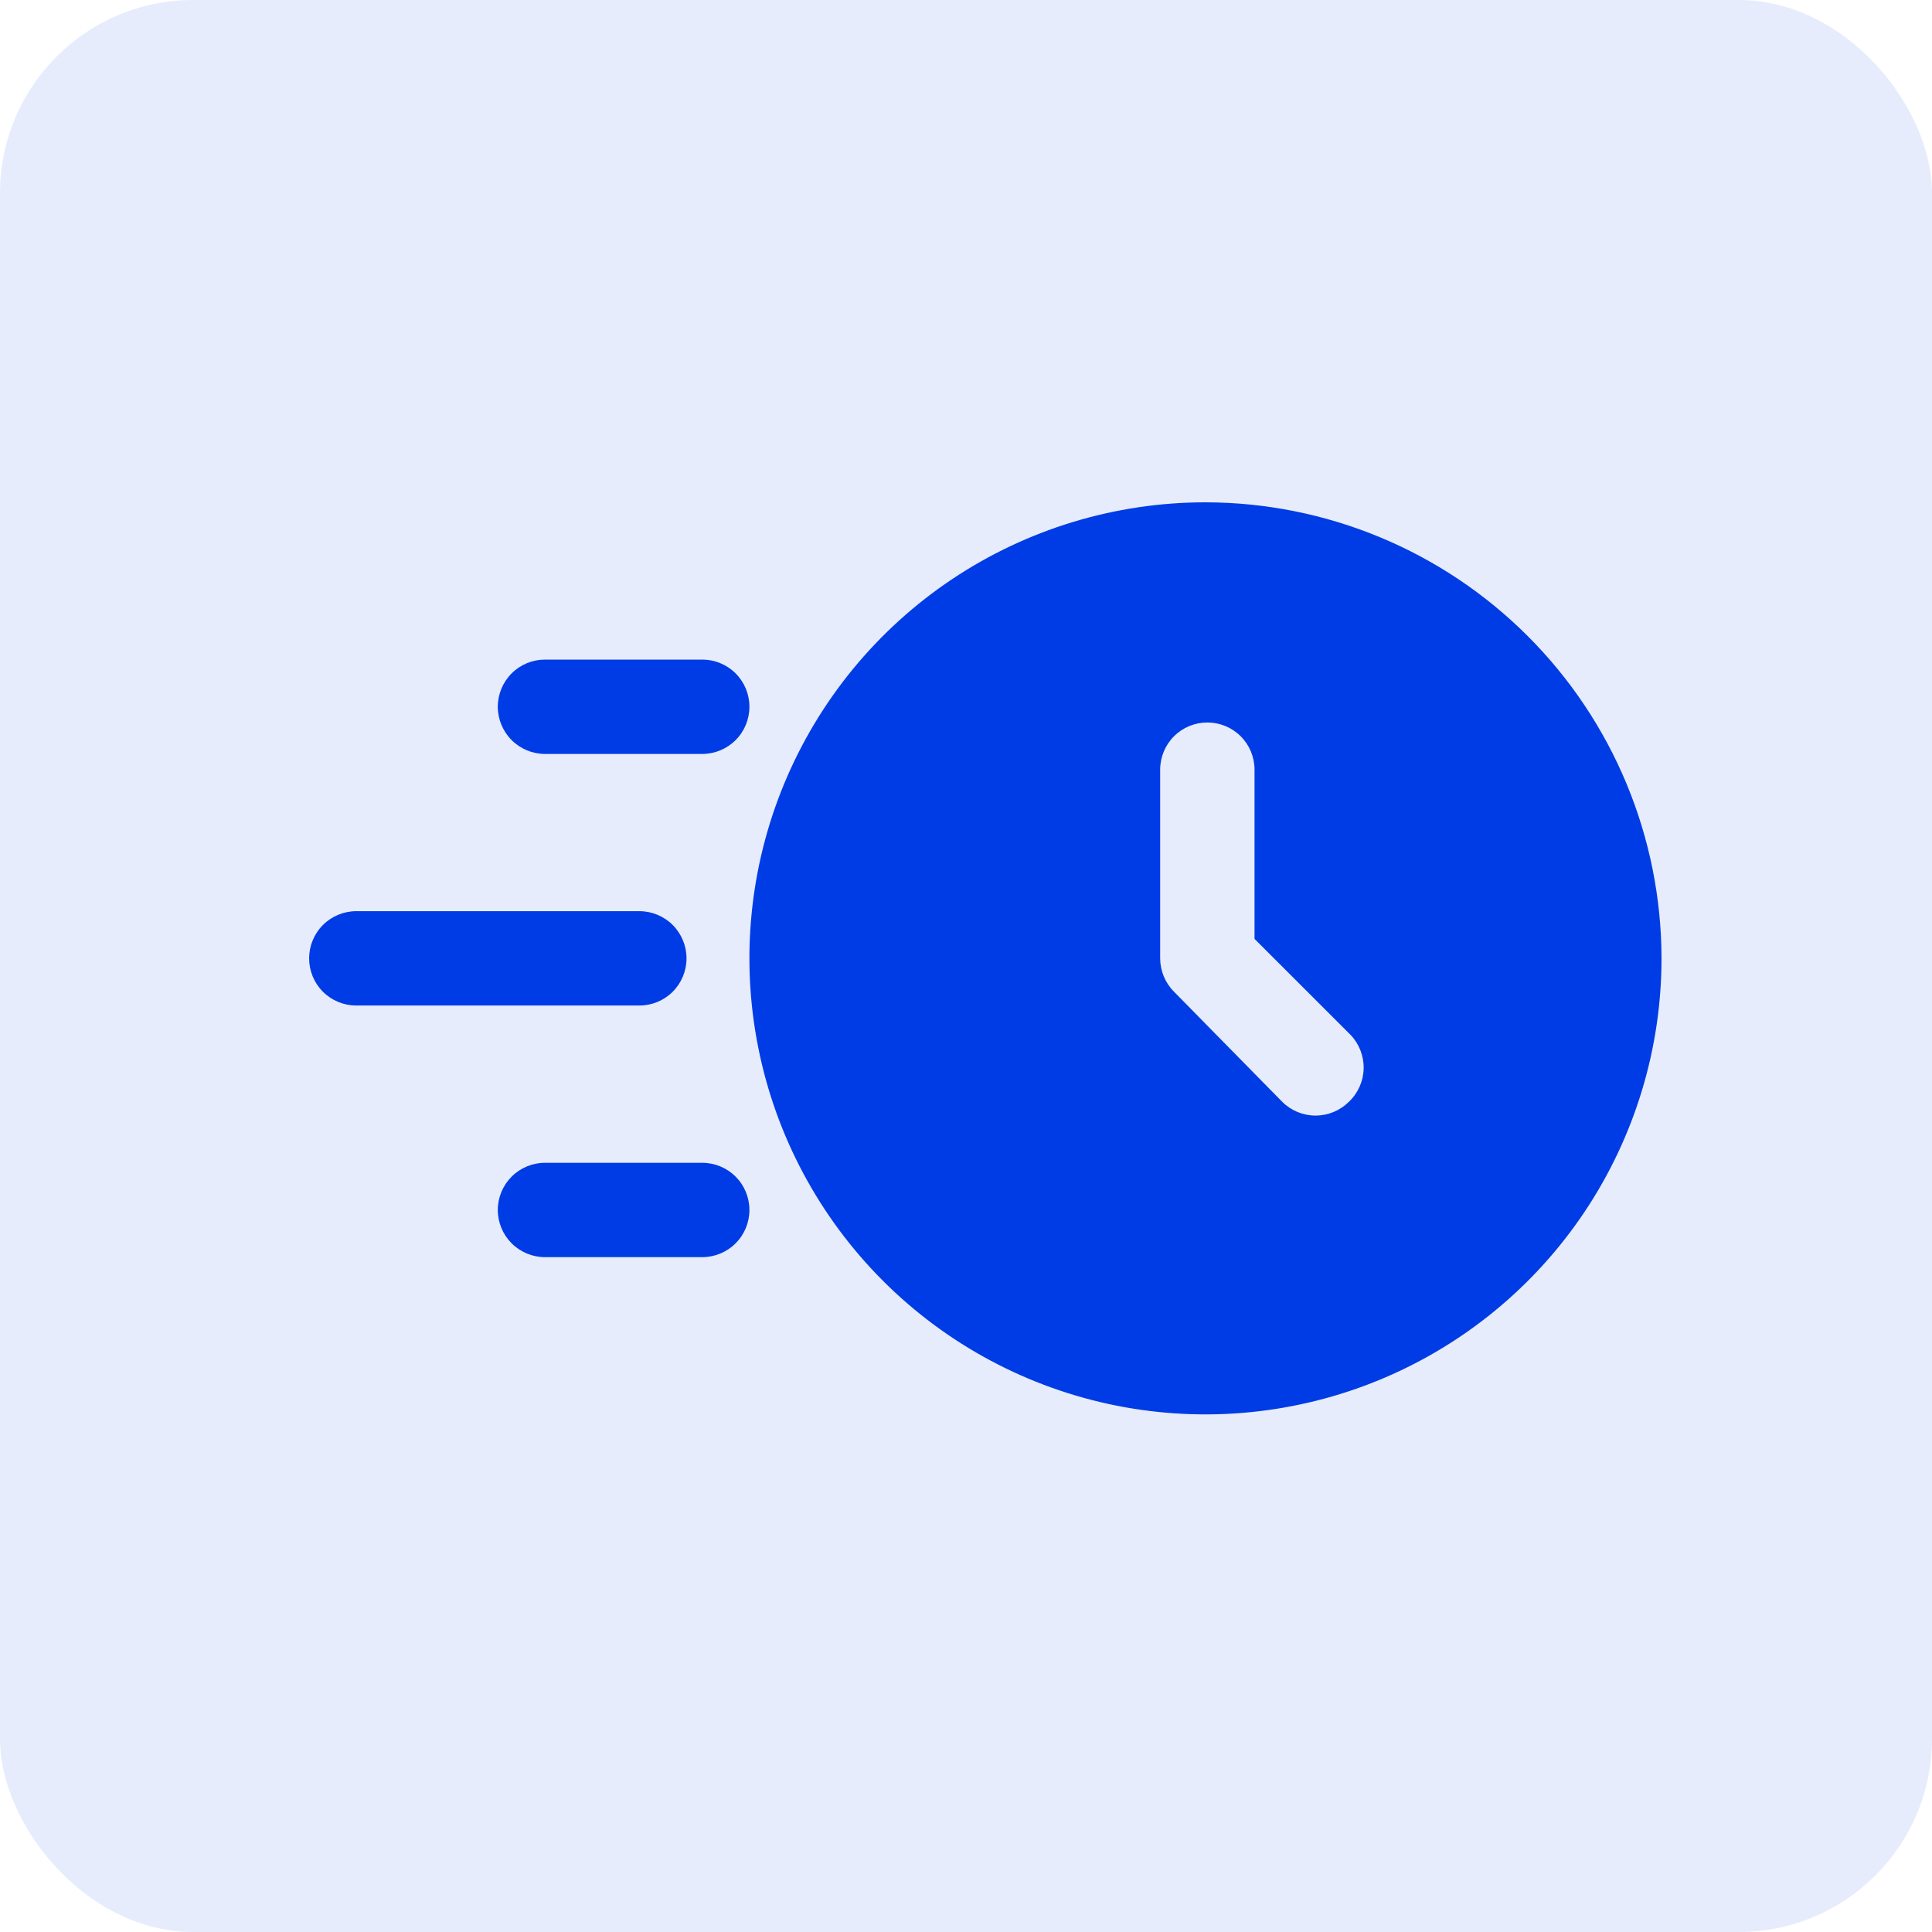
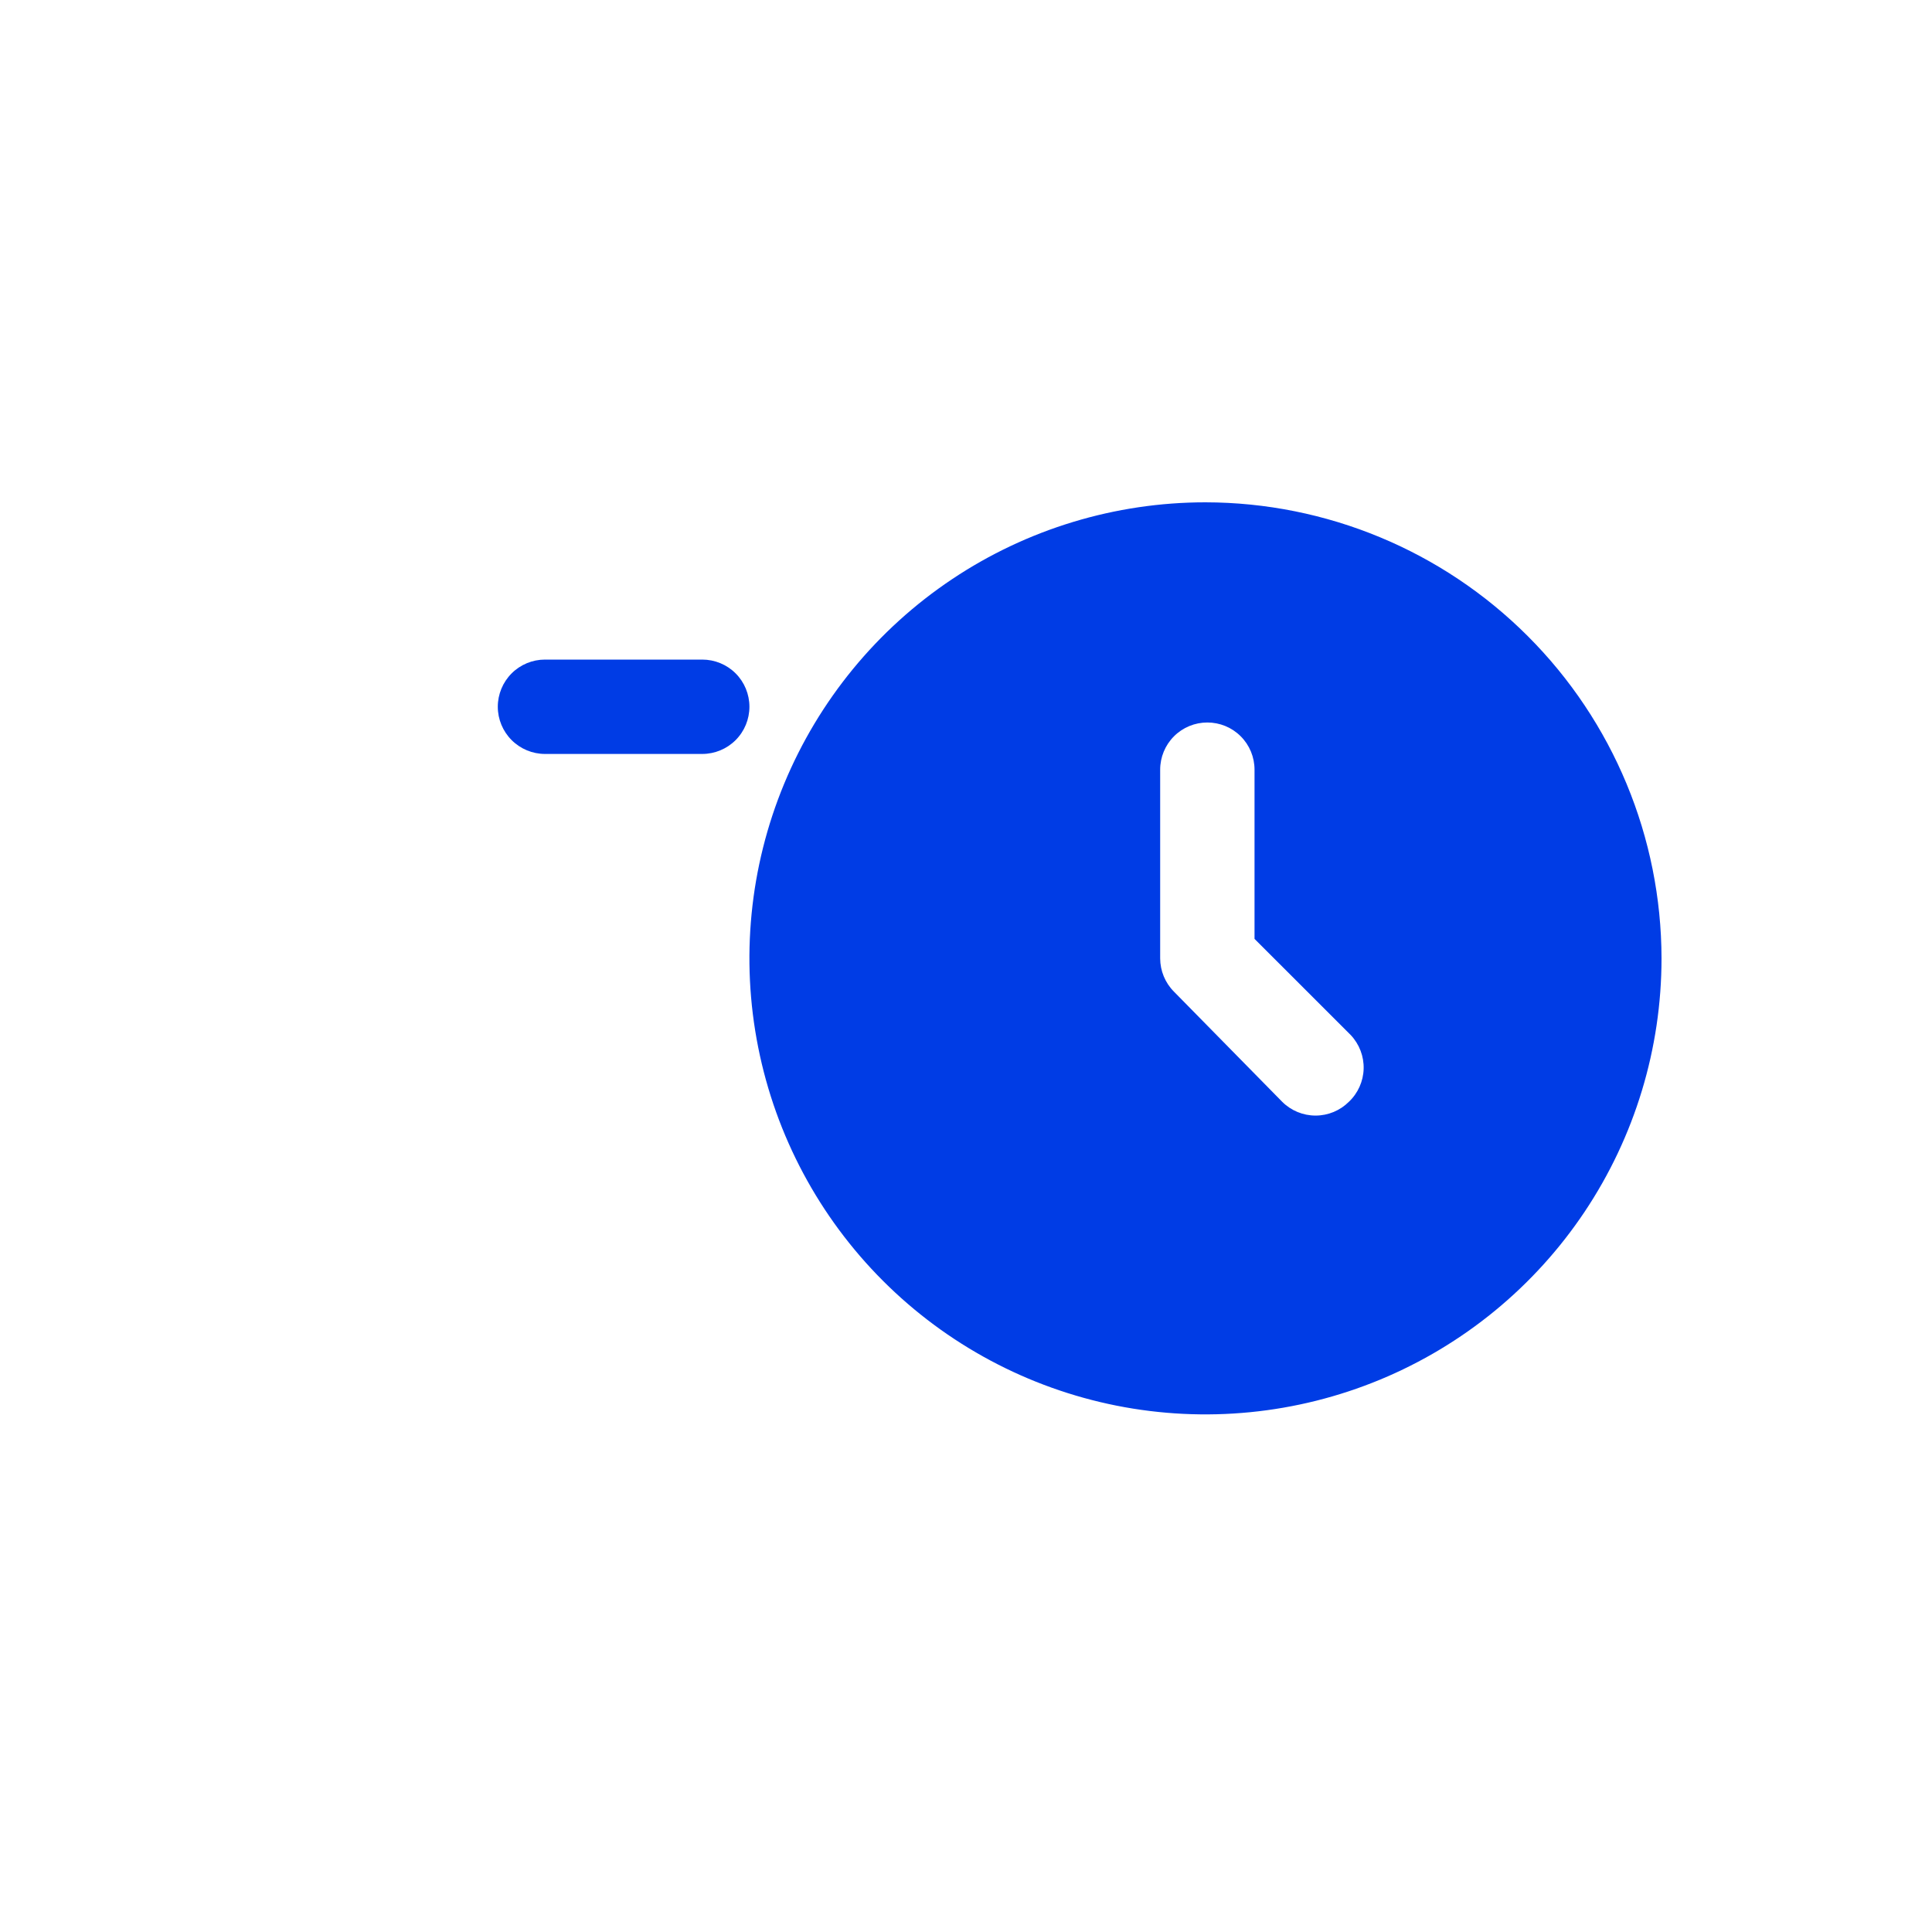
<svg xmlns="http://www.w3.org/2000/svg" width="50" height="50" viewBox="0 0 50 50" fill="none">
-   <rect x="-0" width="50" height="50" rx="5" fill="#003CE5" fill-opacity="0.1" />
  <path d="M31.197 13C28.863 13 26.581 13.692 24.64 14.989C22.699 16.286 21.187 18.129 20.293 20.286C19.4 22.442 19.166 24.815 19.622 27.105C20.077 29.394 21.201 31.497 22.852 33.148C24.502 34.798 26.605 35.922 28.895 36.378C31.184 36.833 33.557 36.599 35.714 35.706C37.87 34.813 39.714 33.3 41.011 31.359C42.307 29.419 43 27.137 43 24.802C42.995 21.674 41.751 18.674 39.538 16.462C37.326 14.249 34.326 13.004 31.197 13ZM34.909 28.514C34.68 28.743 34.37 28.871 34.046 28.871C33.723 28.871 33.412 28.743 33.183 28.514L30.383 25.665C30.154 25.436 30.026 25.126 30.025 24.802V19.919C30.025 19.595 30.154 19.284 30.383 19.055C30.612 18.826 30.922 18.698 31.246 18.698C31.57 18.698 31.881 18.826 32.109 19.055C32.339 19.284 32.467 19.595 32.467 19.919V24.298L34.958 26.788C35.18 27.024 35.3 27.338 35.291 27.661C35.282 27.985 35.144 28.292 34.909 28.514Z" fill="#003CE5" />
-   <path d="M16.546 26.023H9.221C8.897 26.023 8.586 25.895 8.357 25.666C8.128 25.437 8 25.126 8 24.802C8 24.479 8.128 24.168 8.357 23.939C8.586 23.71 8.897 23.581 9.221 23.581H16.546C16.87 23.581 17.181 23.71 17.41 23.939C17.639 24.168 17.767 24.479 17.767 24.802C17.767 25.126 17.639 25.437 17.41 25.666C17.181 25.895 16.87 26.023 16.546 26.023Z" fill="#003CE5" />
  <path d="M18.174 19.512H14.104C13.781 19.512 13.47 19.383 13.241 19.154C13.012 18.925 12.883 18.614 12.883 18.291C12.883 17.967 13.012 17.656 13.241 17.427C13.47 17.198 13.781 17.07 14.104 17.07H18.174C18.498 17.07 18.809 17.198 19.038 17.427C19.267 17.656 19.395 17.967 19.395 18.291C19.395 18.614 19.267 18.925 19.038 19.154C18.809 19.383 18.498 19.512 18.174 19.512Z" fill="#003CE5" />
-   <path d="M18.174 32.535H14.104C13.781 32.535 13.47 32.406 13.241 32.177C13.012 31.948 12.883 31.638 12.883 31.314C12.883 30.99 13.012 30.68 13.241 30.451C13.47 30.222 13.781 30.093 14.104 30.093H18.174C18.498 30.093 18.809 30.222 19.038 30.451C19.267 30.68 19.395 30.99 19.395 31.314C19.395 31.638 19.267 31.948 19.038 32.177C18.809 32.406 18.498 32.535 18.174 32.535Z" fill="#003CE5" />
</svg>